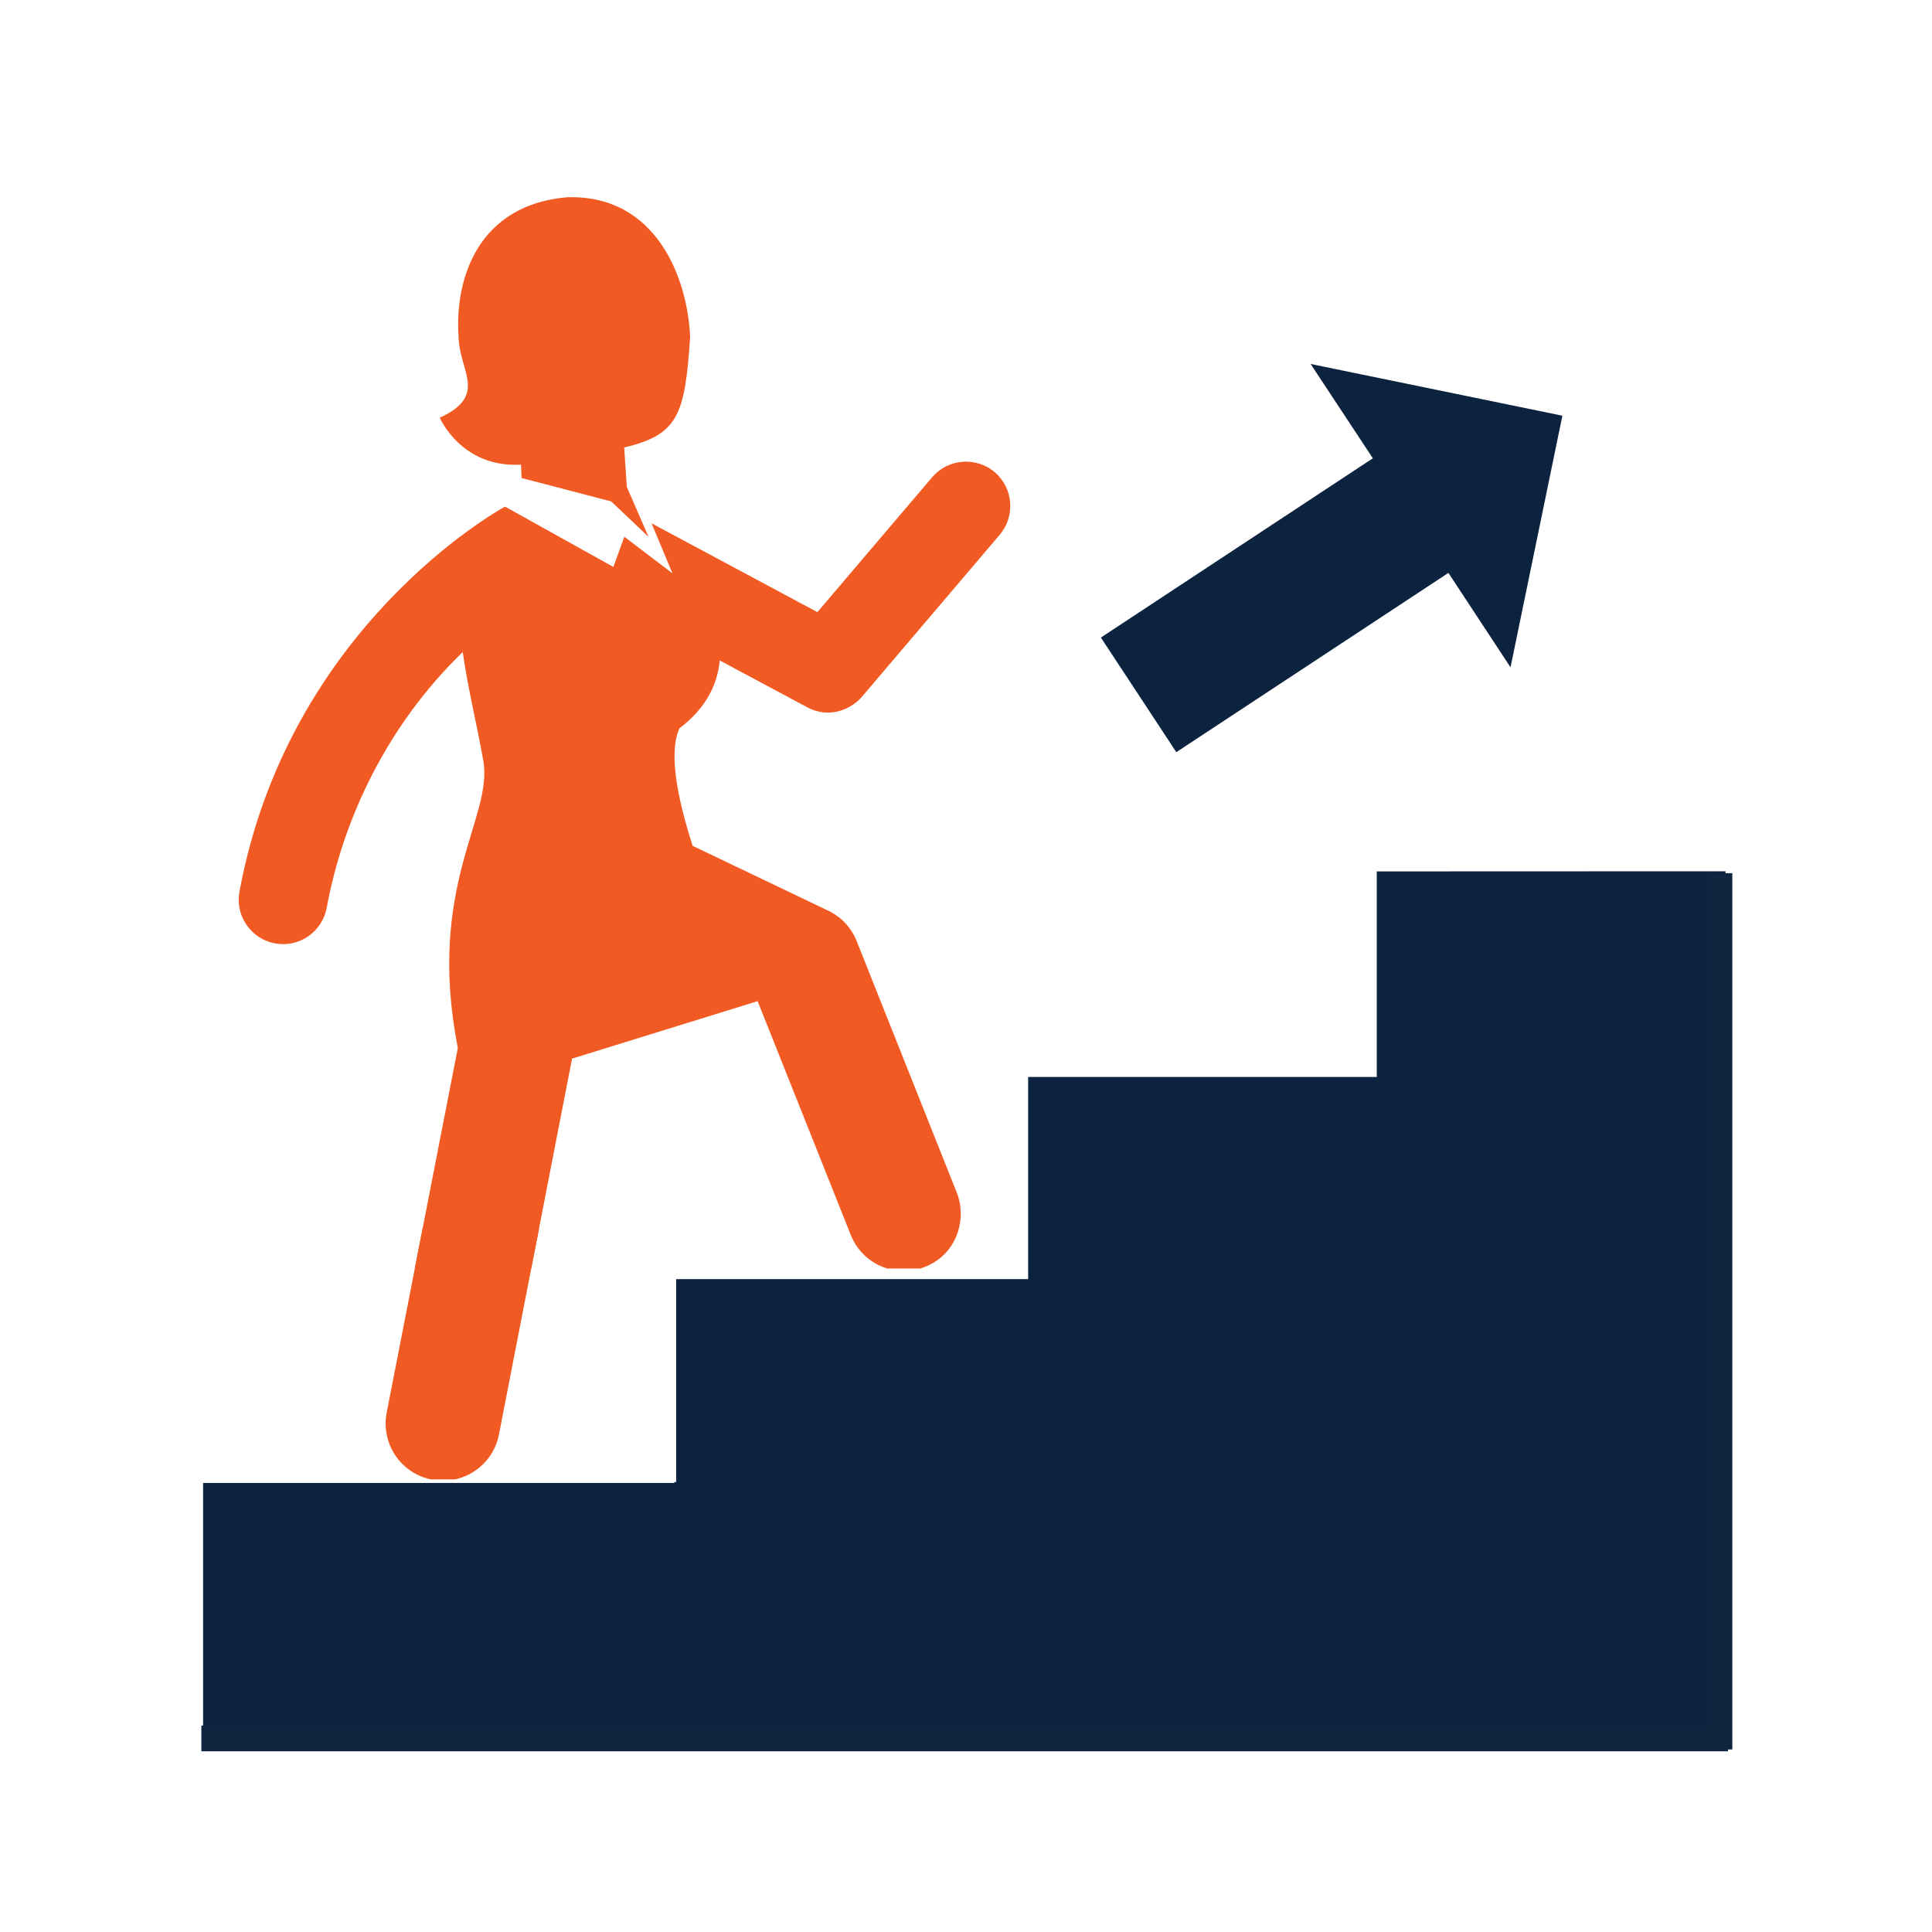
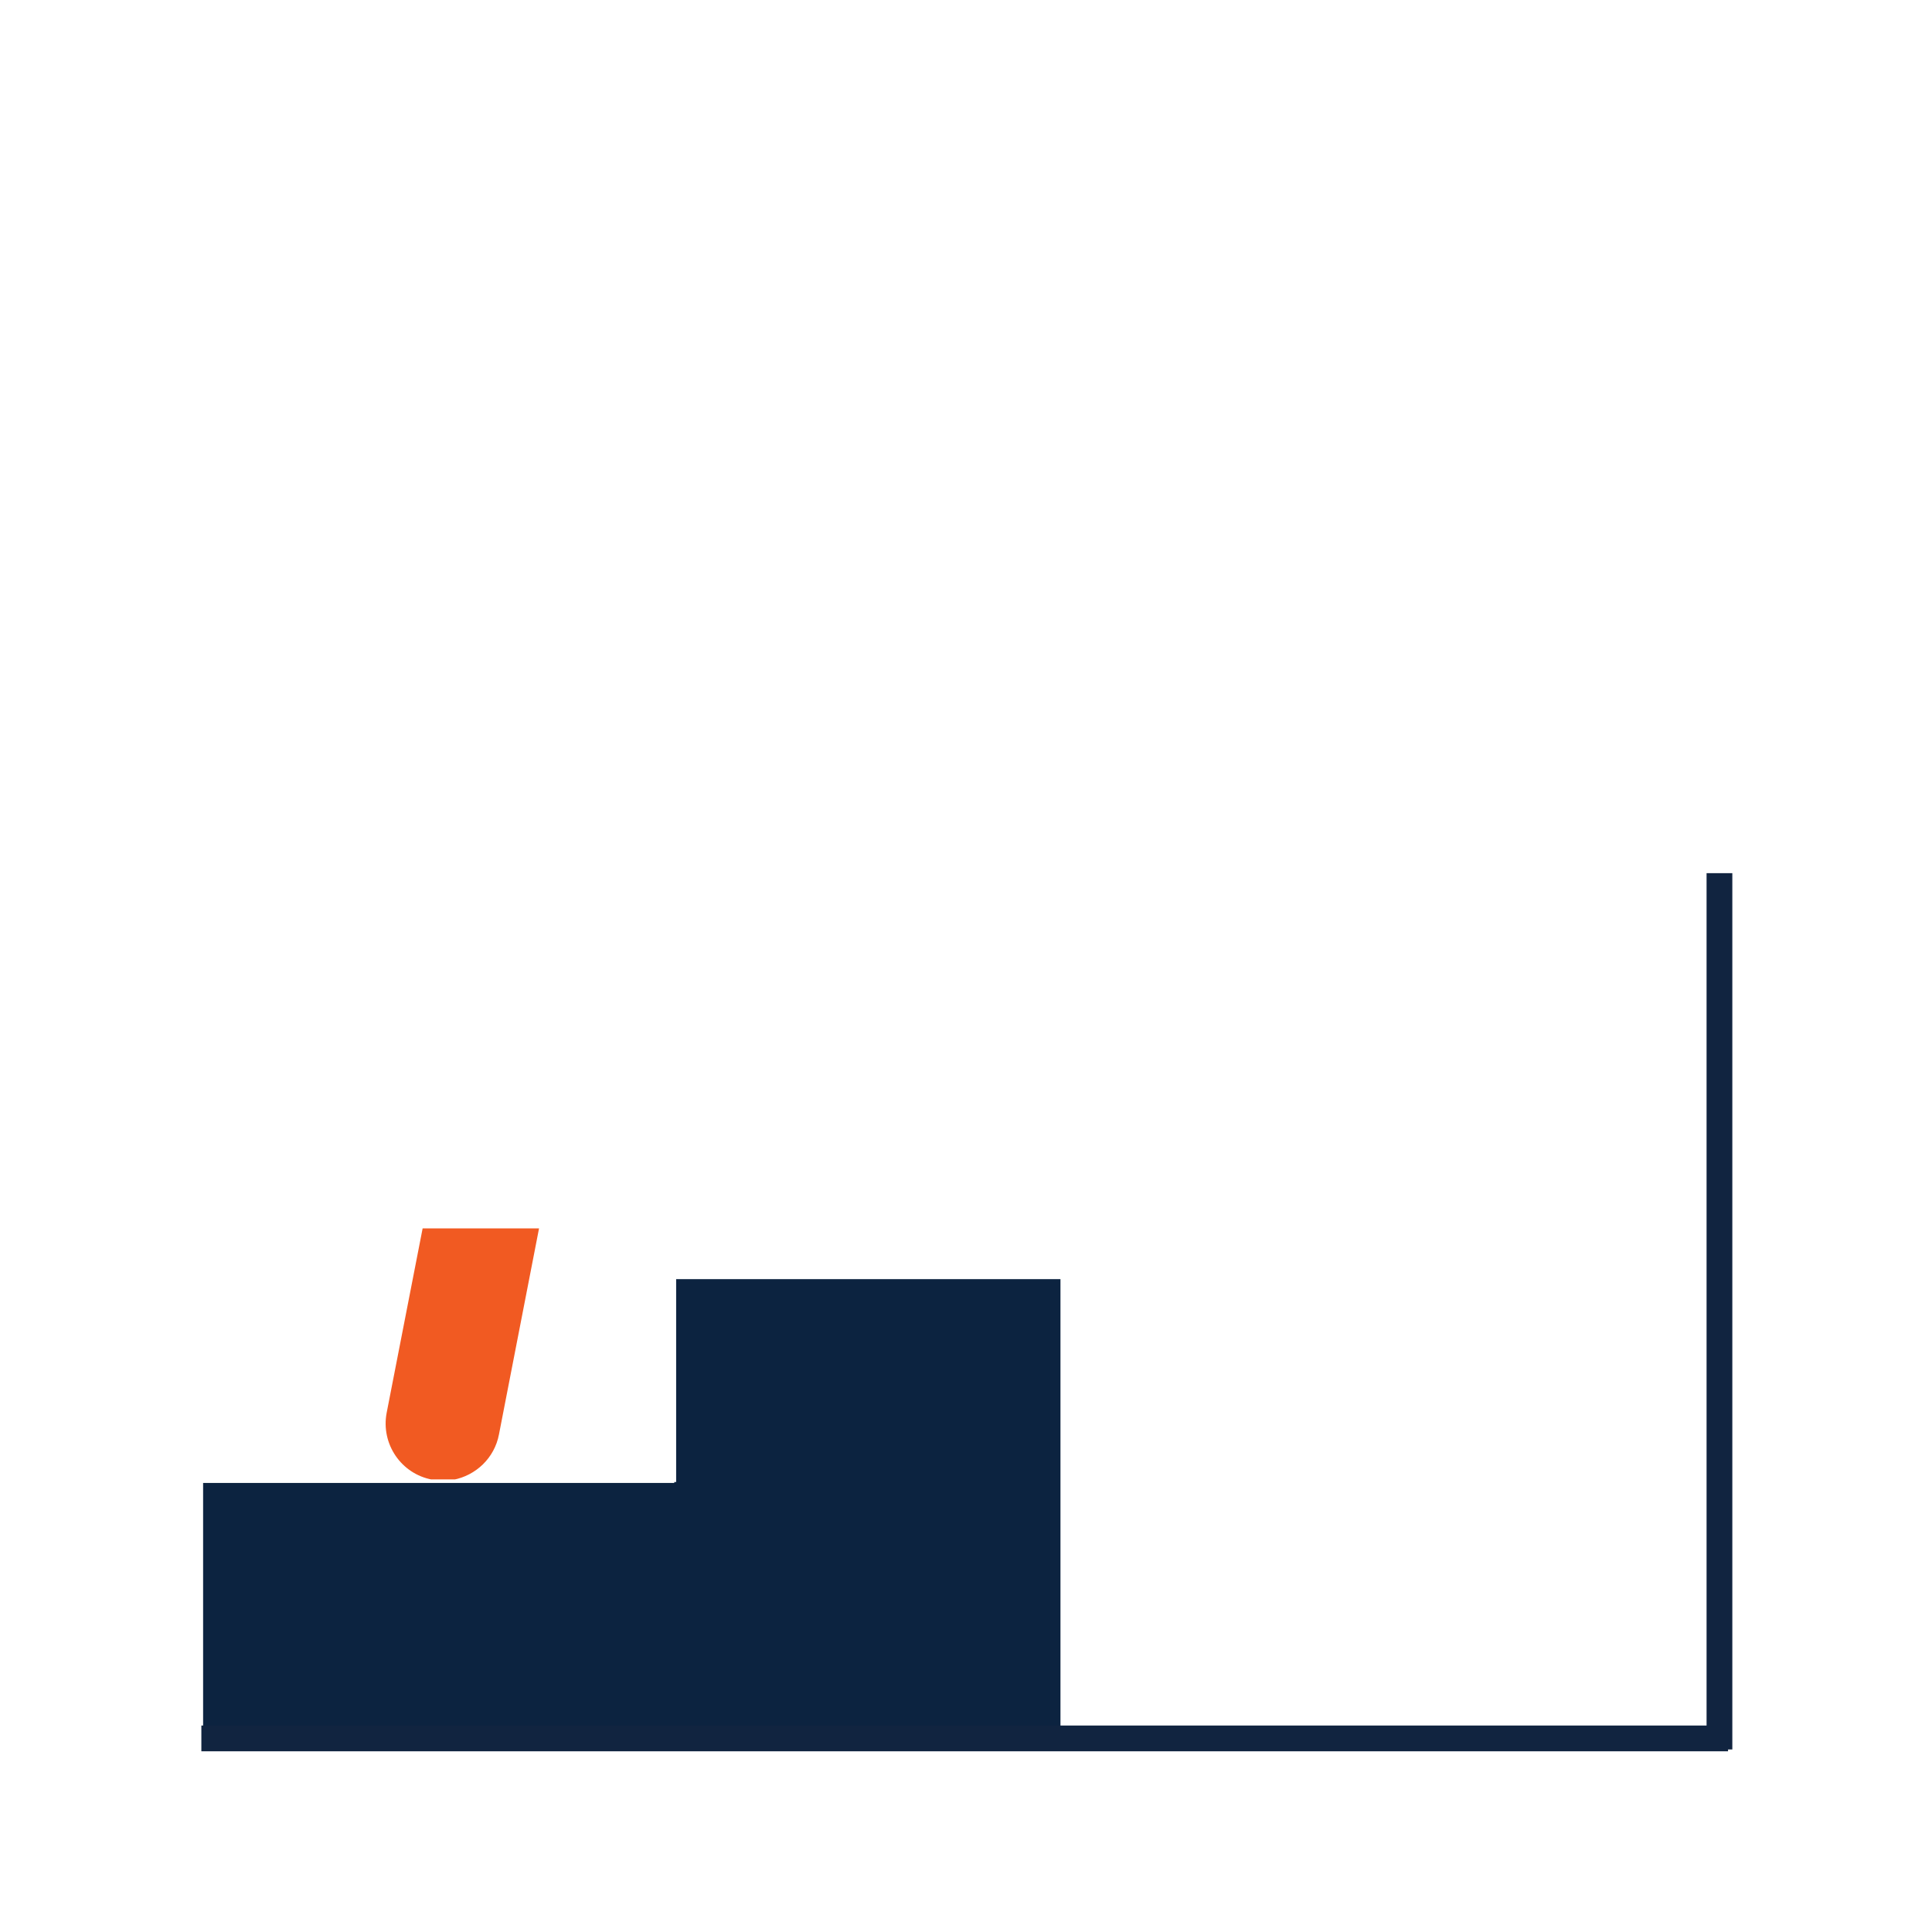
<svg xmlns="http://www.w3.org/2000/svg" width="300" zoomAndPan="magnify" viewBox="0 0 224.88 225" height="300" preserveAspectRatio="xMidYMid meet" version="1.0">
  <defs>
    <clipPath id="c3fbb42de2">
-       <path d="M 22.488 22.547 L 119.188 22.547 L 119.188 147.73 L 22.488 147.73 Z M 22.488 22.547 " clip-rule="nonzero" />
-     </clipPath>
+       </clipPath>
    <clipPath id="2b45f95bc0">
      <path d="M 39.027 143.055 L 71.258 143.055 L 71.258 172.289 L 39.027 172.289 Z M 39.027 143.055 " clip-rule="nonzero" />
    </clipPath>
    <clipPath id="0fba5c0fed">
      <path d="M 78.465 148.965 L 123.441 148.965 L 123.441 202.184 L 78.465 202.184 Z M 78.465 148.965 " clip-rule="nonzero" />
    </clipPath>
    <clipPath id="98f9261aeb">
-       <path d="M 118.895 26 L 200.895 26 L 200.895 202.734 L 118.895 202.734 Z M 118.895 26 " clip-rule="nonzero" />
+       <path d="M 118.895 26 L 200.895 202.734 L 118.895 202.734 Z M 118.895 26 " clip-rule="nonzero" />
    </clipPath>
    <clipPath id="9d77be65ee">
      <path d="M 23.391 172.703 L 90.102 172.703 L 90.102 202.648 L 23.391 202.648 Z M 23.391 172.703 " clip-rule="nonzero" />
    </clipPath>
  </defs>
  <g clip-path="url(#c3fbb42de2)">
    <path fill="#f15a22" d="M 137.219 85.297 L 169.41 64.086 L 176.754 75.254 L 182.891 45.488 L 153.105 39.371 L 160.469 50.523 L 128.297 71.734 Z M 51.152 48.645 C 51.152 48.645 53.672 54.523 60.617 54.109 L 60.684 55.672 L 71.121 58.395 L 75.469 62.523 L 74.465 60.211 L 72.938 56.707 L 72.633 52.117 C 78.895 50.605 79.707 48.422 80.312 39.242 C 80.012 32.277 76.297 22.637 65.973 22.973 C 55.664 23.863 52.84 32.391 53.352 39.336 C 53.465 43.289 56.793 46.062 51.152 48.645 Z M 202.188 99.383 L 202.188 202.453 L 22.691 202.453 L 22.691 172.316 L 50.262 172.316 C 46.66 171.648 44.285 168.16 44.969 164.543 L 53.258 122.043 C 49.559 103.176 57.367 95.238 56.234 88.641 C 55.598 84.93 54.469 80.387 53.828 75.941 C 45 84.465 39.871 95.445 37.988 105.723 C 37.48 108.48 34.82 110.395 31.98 109.867 C 29.176 109.359 27.312 106.664 27.824 103.859 C 33.512 73.059 57.91 59.465 58.754 59 L 71.375 66.027 L 72.648 62.508 L 78.258 66.777 L 75.82 60.945 L 95.133 71.289 L 108.504 55.574 C 110.352 53.41 113.602 53.152 115.785 54.984 C 117.953 56.852 118.207 60.102 116.375 62.27 L 100.312 81.152 C 99.246 82.41 96.711 83.844 93.938 82.363 L 83.758 76.914 C 83.5 79.766 82.113 82.508 79.086 84.801 C 77.766 87.543 78.816 92.945 80.602 98.504 L 96.395 106.059 C 97.906 106.777 99.086 108.035 99.707 109.598 L 111.371 138.902 C 112.535 141.801 111.531 146.008 107.66 147.539 C 104.25 148.91 100.375 147.234 99.023 143.824 L 88.172 116.594 L 66.562 123.285 L 58.051 167.043 C 57.527 169.816 55.344 171.84 52.73 172.336 L 78.434 172.336 L 78.434 148.016 L 119.691 148.016 L 119.691 123.715 L 160.93 123.715 L 160.93 99.398 L 202.188 99.383 " fill-opacity="1" fill-rule="nonzero" />
  </g>
  <g clip-path="url(#2b45f95bc0)">
    <path fill="#f15a22" d="M 137.219 85.297 L 169.41 64.086 L 176.754 75.258 L 182.891 45.488 L 153.105 39.371 L 160.469 50.523 L 128.297 71.734 Z M 51.152 48.645 C 51.152 48.645 53.672 54.523 60.617 54.109 L 60.684 55.672 L 71.121 58.395 L 75.469 62.523 L 74.465 60.211 L 72.938 56.707 L 72.633 52.117 C 78.895 50.605 79.707 48.422 80.312 39.242 C 80.012 32.277 76.297 22.637 65.973 22.973 C 55.664 23.863 52.84 32.391 53.352 39.336 C 53.465 43.289 56.793 46.062 51.152 48.645 Z M 202.188 99.383 L 202.188 202.453 L 22.691 202.453 L 22.691 172.316 L 50.262 172.316 C 46.66 171.648 44.285 168.16 44.969 164.543 L 53.258 122.043 C 49.559 103.176 57.367 95.238 56.234 88.641 C 55.598 84.93 54.469 80.387 53.828 75.941 C 45 84.465 39.871 95.445 37.988 105.723 C 37.48 108.48 34.82 110.395 31.98 109.867 C 29.176 109.359 27.312 106.664 27.824 103.859 C 33.512 73.059 57.91 59.465 58.754 59 L 71.375 66.027 L 72.648 62.508 L 78.258 66.777 L 75.82 60.945 L 95.133 71.289 L 108.504 55.574 C 110.352 53.41 113.602 53.152 115.785 54.984 C 117.953 56.852 118.207 60.102 116.375 62.27 L 100.312 81.152 C 99.246 82.41 96.711 83.844 93.938 82.363 L 83.758 76.914 C 83.5 79.766 82.113 82.508 79.086 84.801 C 77.766 87.543 78.816 92.945 80.602 98.504 L 96.395 106.059 C 97.906 106.777 99.086 108.035 99.707 109.598 L 111.371 138.902 C 112.535 141.801 111.531 146.008 107.66 147.539 C 104.25 148.91 100.375 147.234 99.023 143.824 L 88.172 116.594 L 66.562 123.285 L 58.051 167.043 C 57.527 169.816 55.344 171.84 52.73 172.336 L 78.434 172.336 L 78.434 148.016 L 119.691 148.016 L 119.691 123.715 L 160.93 123.715 L 160.93 99.398 L 202.188 99.383 " fill-opacity="1" fill-rule="nonzero" />
  </g>
  <g clip-path="url(#0fba5c0fed)">
    <path fill="#0c2340" d="M 136.941 86.34 L 168.84 65.32 L 176.121 76.391 L 182.203 46.891 L 152.688 40.828 L 159.98 51.883 L 128.098 72.902 Z M 51.648 50.02 C 51.648 50.02 54.141 55.844 61.027 55.434 L 61.09 56.98 L 71.434 59.684 L 75.746 63.773 L 74.75 61.484 L 73.234 58.008 L 72.934 53.461 C 79.141 51.961 79.945 49.797 80.547 40.699 C 80.246 33.801 76.566 24.246 66.332 24.578 C 56.117 25.461 53.32 33.91 53.828 40.797 C 53.938 44.711 57.238 47.461 51.648 50.02 Z M 201.324 100.301 L 201.324 202.445 L 23.441 202.445 L 23.441 172.582 L 50.762 172.582 C 47.195 171.918 44.84 168.461 45.52 164.875 L 53.73 122.758 C 50.066 104.059 57.805 96.195 56.684 89.656 C 56.055 85.977 54.934 81.477 54.301 77.07 C 45.551 85.52 40.465 96.398 38.602 106.586 C 38.098 109.316 35.461 111.211 32.648 110.691 C 29.871 110.188 28.023 107.516 28.527 104.738 C 34.164 74.211 58.344 60.742 59.18 60.281 L 71.688 67.246 L 72.949 63.758 L 78.508 67.988 L 76.094 62.211 L 95.234 72.457 L 108.484 56.887 C 110.316 54.738 113.535 54.488 115.699 56.305 C 117.848 58.152 118.102 61.371 116.285 63.52 L 100.367 82.234 C 99.309 83.48 96.797 84.902 94.051 83.434 L 83.957 78.035 C 83.707 80.859 82.332 83.578 79.332 85.852 C 78.02 88.566 79.062 93.922 80.832 99.434 L 96.48 106.918 C 97.98 107.629 99.148 108.875 99.766 110.422 L 111.324 139.465 C 112.48 142.34 111.484 146.508 107.645 148.023 C 104.266 149.383 100.43 147.723 99.086 144.344 L 88.332 117.355 L 66.918 123.988 L 58.484 167.355 C 57.965 170.102 55.801 172.109 53.211 172.598 L 78.684 172.598 L 78.684 148.5 L 119.57 148.5 L 119.57 124.414 L 160.441 124.414 L 160.441 100.316 L 201.324 100.301 " fill-opacity="1" fill-rule="nonzero" />
  </g>
  <g clip-path="url(#98f9261aeb)">
-     <path fill="#0c2340" d="M 136.934 87.598 L 168.621 66.719 L 175.855 77.715 L 181.895 48.414 L 152.574 42.387 L 159.82 53.371 L 128.148 74.25 Z M 52.207 51.52 C 52.207 51.52 54.684 57.309 61.523 56.898 L 61.586 58.438 L 71.863 61.117 L 76.145 65.184 L 75.156 62.906 L 73.652 59.457 L 73.352 54.938 C 79.52 53.449 80.316 51.297 80.914 42.262 C 80.617 35.406 76.961 25.918 66.797 26.246 C 56.645 27.125 53.867 35.516 54.371 42.355 C 54.48 46.246 57.758 48.977 52.207 51.52 Z M 200.891 101.469 L 200.891 202.934 L 24.188 202.934 L 24.188 173.27 L 51.328 173.27 C 47.781 172.609 45.445 169.176 46.121 165.613 L 54.277 123.773 C 50.637 105.199 58.324 97.387 57.211 90.895 C 56.582 87.238 55.469 82.77 54.84 78.391 C 46.152 86.785 41.098 97.594 39.25 107.711 C 38.746 110.426 36.125 112.309 33.332 111.789 C 30.574 111.289 28.738 108.637 29.238 105.875 C 34.84 75.551 58.855 62.172 59.688 61.715 L 72.113 68.633 L 73.367 65.168 L 78.891 69.371 L 76.488 63.629 L 95.504 73.809 L 108.664 58.344 C 110.484 56.207 113.684 55.957 115.836 57.762 C 117.969 59.598 118.219 62.797 116.414 64.93 L 100.602 83.52 C 99.551 84.762 97.055 86.172 94.328 84.711 L 84.301 79.348 C 84.051 82.156 82.688 84.855 79.707 87.113 C 78.402 89.812 79.438 95.129 81.195 100.605 L 96.742 108.039 C 98.234 108.746 99.395 109.984 100.004 111.523 L 111.488 140.371 C 112.633 143.227 111.645 147.367 107.832 148.875 C 104.477 150.223 100.664 148.578 99.332 145.219 L 88.648 118.41 L 67.375 125 L 59 168.074 C 58.48 170.805 56.332 172.797 53.758 173.285 L 79.062 173.285 L 79.062 149.344 L 119.676 149.344 L 119.676 125.422 L 160.277 125.422 L 160.277 101.484 L 200.891 101.469 " fill-opacity="1" fill-rule="nonzero" />
-   </g>
+     </g>
  <g clip-path="url(#9d77be65ee)">
    <path fill="#0c2340" d="M 138.949 84.445 L 171.371 63.082 L 178.77 74.332 L 184.949 44.352 L 154.953 38.188 L 162.367 49.422 L 129.961 70.785 Z M 52.262 47.527 C 52.262 47.527 54.797 53.449 61.793 53.031 L 61.859 54.605 L 72.371 57.352 L 76.754 61.508 L 75.742 59.18 L 74.203 55.648 L 73.898 51.027 C 80.203 49.504 81.023 47.305 81.633 38.059 C 81.328 31.043 77.59 21.332 67.188 21.672 C 56.805 22.57 53.961 31.156 54.477 38.152 C 54.586 42.137 57.941 44.926 52.262 47.527 Z M 204.387 98.633 L 204.387 202.449 L 23.594 202.449 L 23.594 172.098 L 51.363 172.098 C 47.734 171.422 45.344 167.906 46.031 164.262 L 54.379 121.457 C 50.656 102.453 58.52 94.461 57.379 87.816 C 56.738 84.074 55.598 79.5 54.957 75.023 C 46.066 83.609 40.898 94.668 39.004 105.02 C 38.488 107.797 35.809 109.723 32.953 109.195 C 30.125 108.68 28.25 105.969 28.762 103.145 C 34.492 72.117 59.066 58.426 59.918 57.961 L 72.629 65.039 L 73.914 61.492 L 79.562 65.793 L 77.105 59.918 L 96.559 70.336 L 110.027 54.508 C 111.887 52.328 115.164 52.07 117.363 53.914 C 119.543 55.793 119.801 59.066 117.957 61.25 L 101.777 80.27 C 100.699 81.539 98.148 82.984 95.355 81.492 L 85.102 76 C 84.844 78.875 83.445 81.637 80.398 83.945 C 79.066 86.707 80.125 92.148 81.922 97.75 L 97.828 105.359 C 99.352 106.082 100.539 107.348 101.168 108.922 L 112.914 138.438 C 114.086 141.359 113.074 145.598 109.176 147.137 C 105.742 148.52 101.84 146.832 100.477 143.398 L 89.547 115.969 L 67.781 122.707 L 59.211 166.785 C 58.68 169.574 56.48 171.613 53.848 172.113 L 79.738 172.113 L 79.738 147.617 L 121.293 147.617 L 121.293 123.141 L 162.832 123.141 L 162.832 98.648 L 204.387 98.633 " fill-opacity="1" fill-rule="nonzero" />
  </g>
  <path stroke-linecap="butt" transform="matrix(0.75, 0, -0, 0.75, 23.389, 200.953)" fill="none" stroke-linejoin="miter" d="M 0.002 2.002 L 237.066 2.002 " stroke="#112440" stroke-width="4" stroke-opacity="1" stroke-miterlimit="4" />
  <path stroke-linecap="butt" transform="matrix(0, 0.75, -0.75, 0, 201.688, 101.688)" fill="none" stroke-linejoin="miter" d="M -0 2.002 L 136.072 2.002 " stroke="#112440" stroke-width="4" stroke-opacity="1" stroke-miterlimit="4" />
</svg>